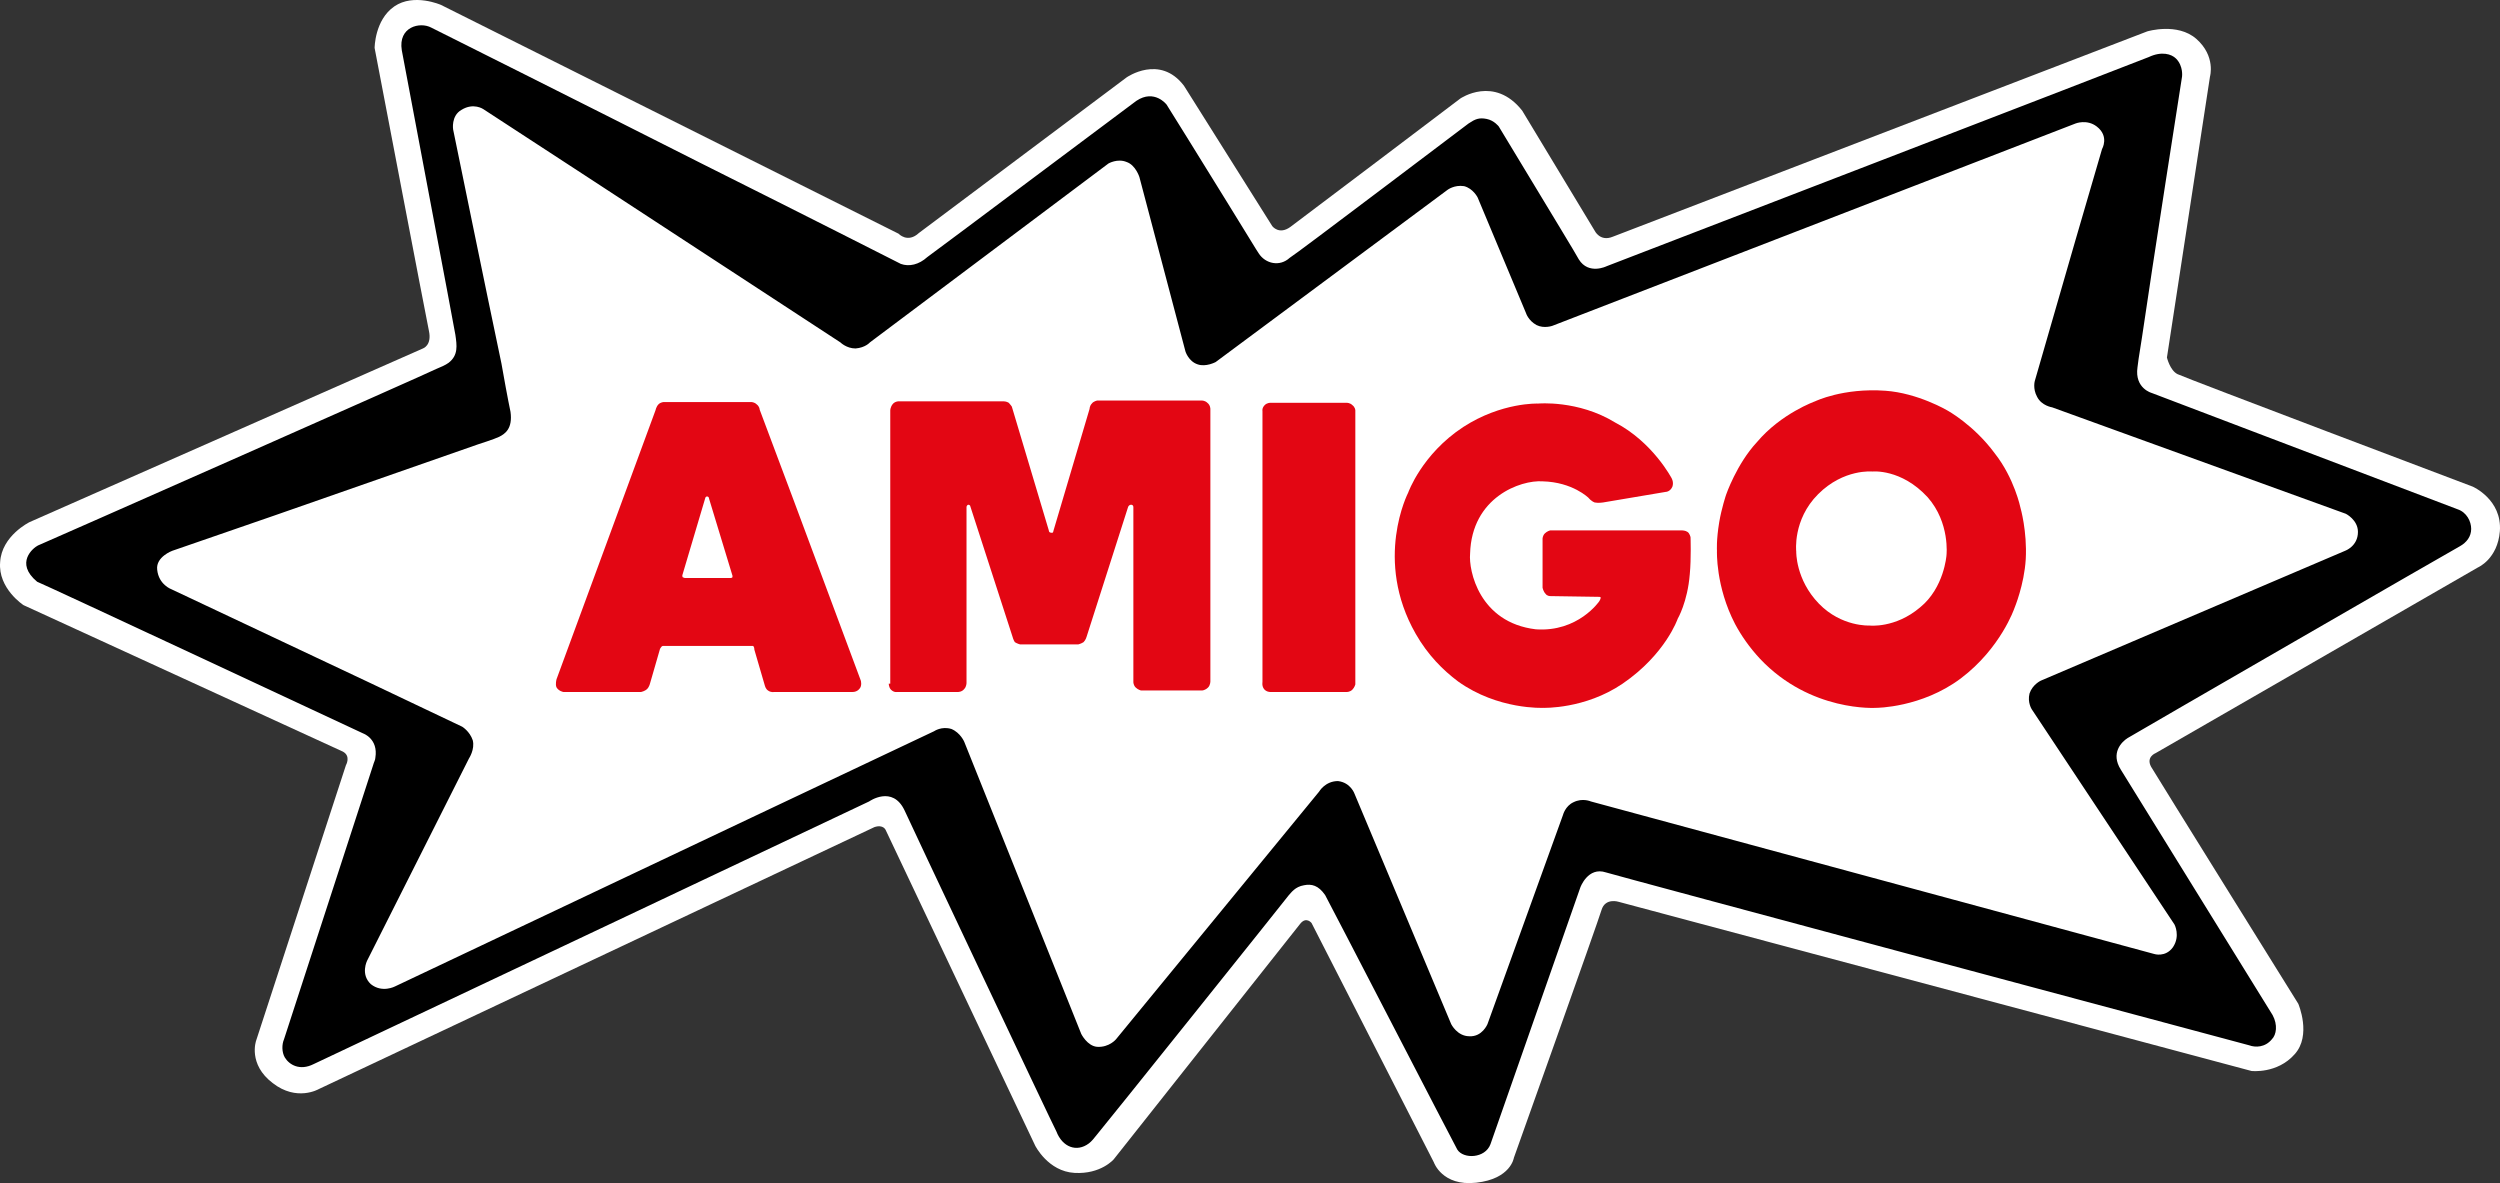
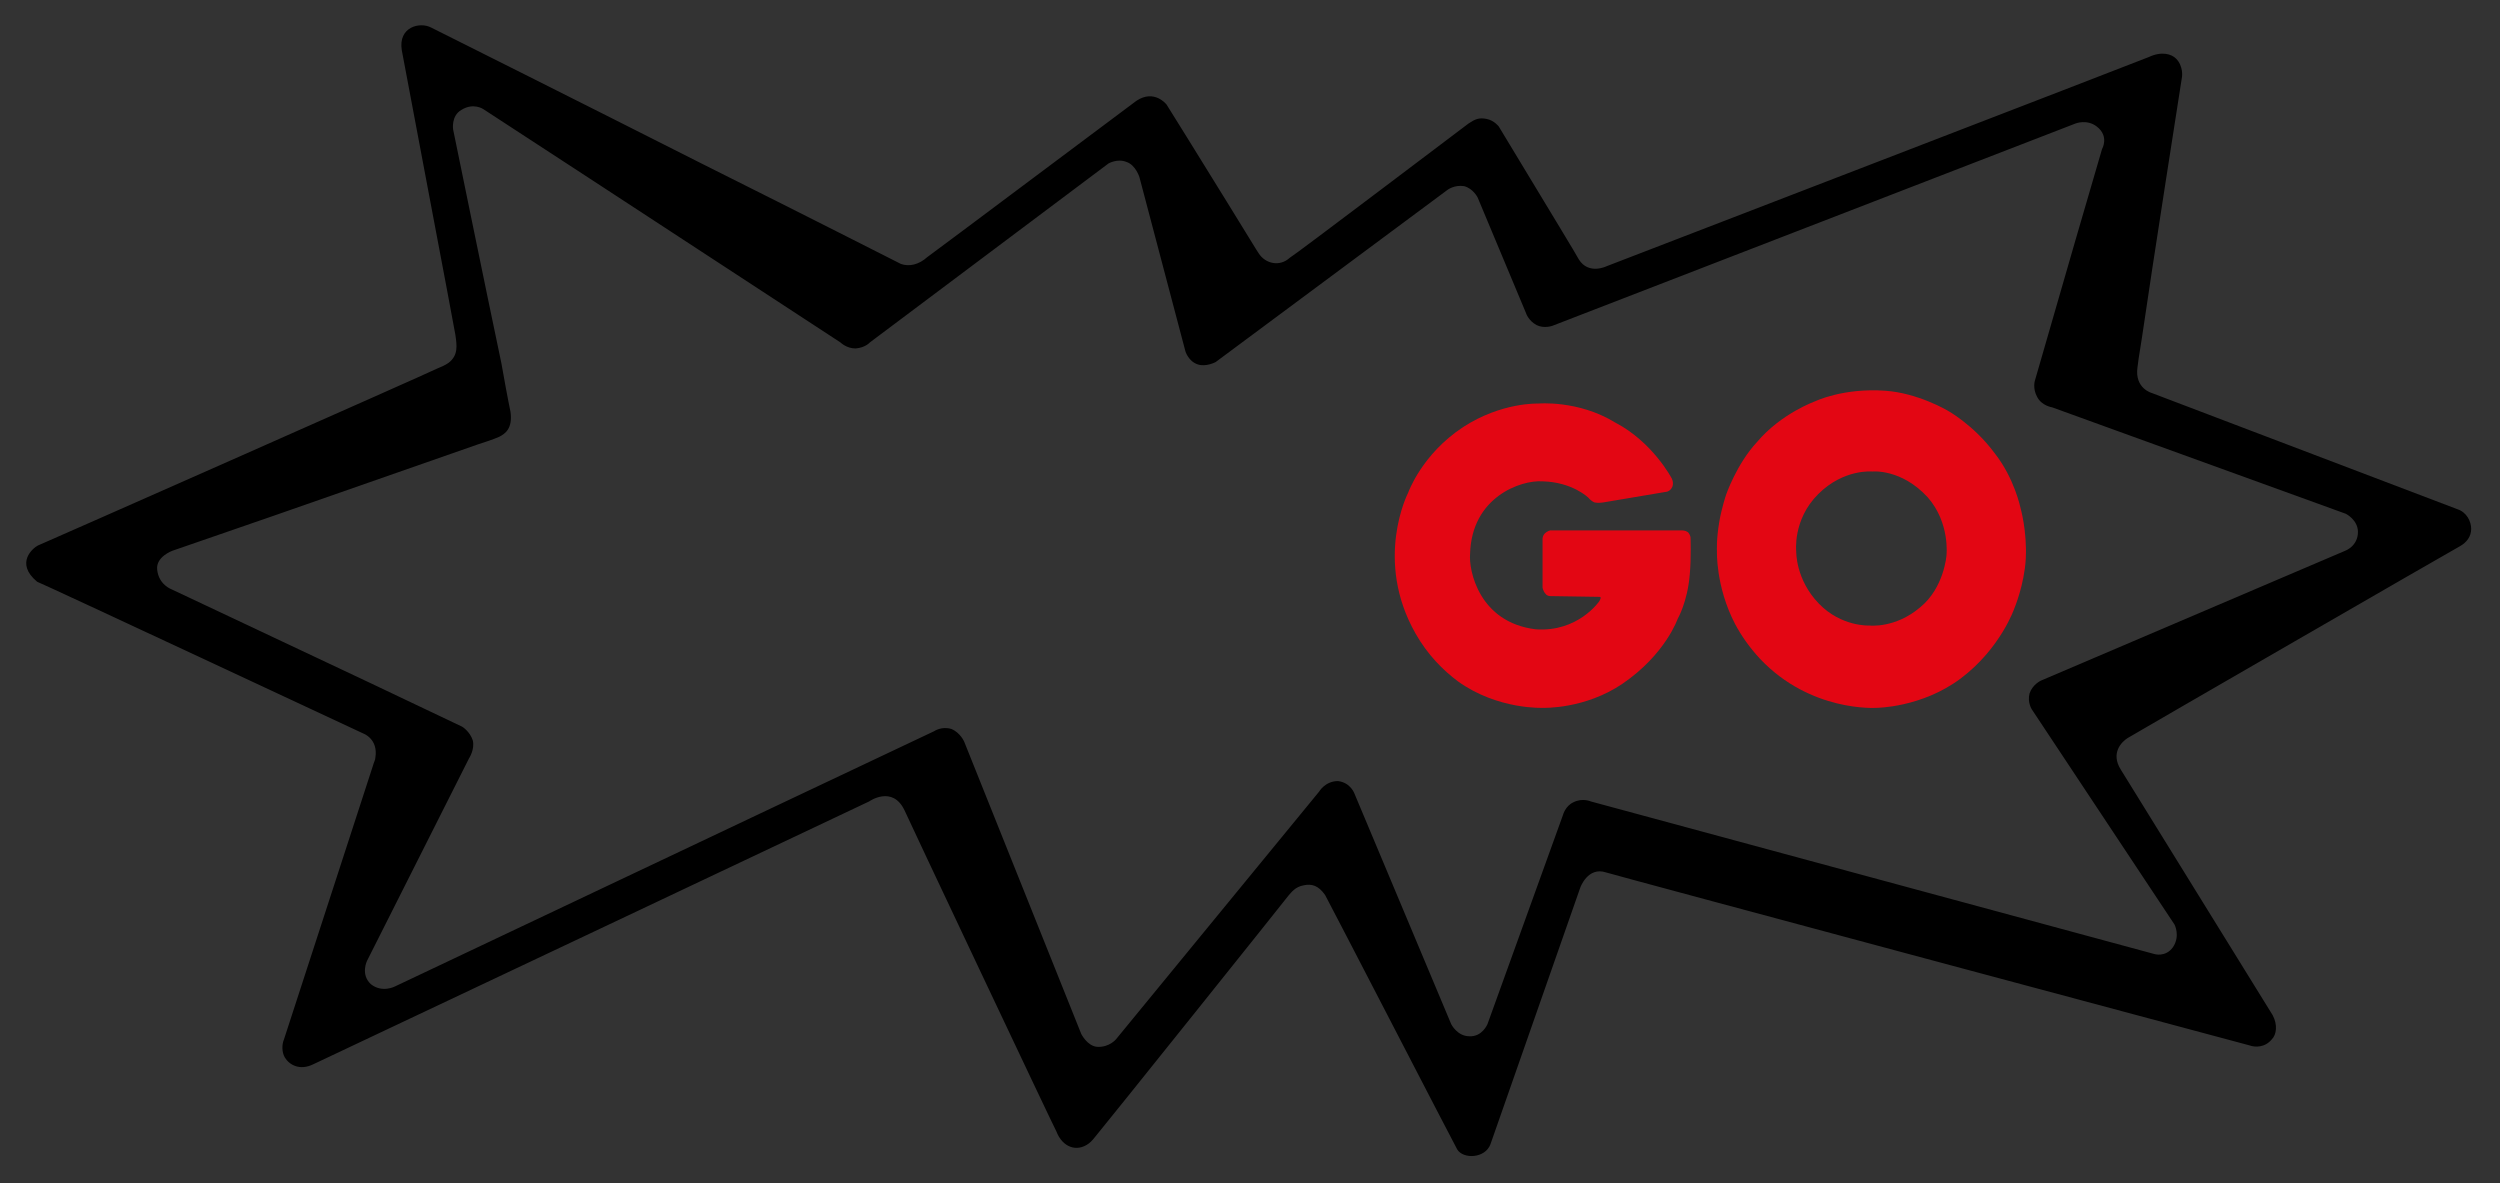
<svg xmlns="http://www.w3.org/2000/svg" xmlns:ns1="http://sodipodi.sourceforge.net/DTD/sodipodi-0.dtd" xmlns:ns2="http://www.inkscape.org/namespaces/inkscape" version="1.1" id="Ebene_1" x="0px" y="0px" viewBox="0 0 331.135 156.708" xml:space="preserve" ns1:docname="amigo.svg" width="331.135" height="156.708" ns2:version="0.92.3 (2405546, 2018-03-11)">
  <rect x="0" y="0" width="331.135" height="156.708" fill="#333333" stroke="none" />
  <defs id="defs984">
		
		
	
			
			
			
		
				
				
				
				
				
			</defs>
  <ns1:namedview pagecolor="#ffffff" bordercolor="#666666" borderopacity="1" objecttolerance="10" gridtolerance="10" guidetolerance="10" ns2:pageopacity="0" ns2:pageshadow="2" ns2:window-width="1600" ns2:window-height="833" id="namedview982" showgrid="false" fit-margin-top="0" fit-margin-left="0" fit-margin-right="0" fit-margin-bottom="0" ns2:zoom="1.0654628" ns2:cx="49.714512" ns2:cy="48.003035" ns2:window-x="-9" ns2:window-y="391" ns2:window-maximized="1" ns2:current-layer="Ebene_2_00000130614787371950260650000017494269622159574914_" />
  <style type="text/css" id="style919">
	.st0{fill-rule:evenodd;clip-rule:evenodd;fill:#FFFFFF;}
	.st1{fill-rule:evenodd;clip-rule:evenodd;}
	.st2{fill-rule:evenodd;clip-rule:evenodd;fill:#E30613;}
</style>
  <g id="Ebene_1_00000036970318872064760690000008374292854076031908_" transform="translate(-36.581,-2.045)">
</g>
  <g id="Ebene_2_00000130614787371950260650000017494269622159574914_" transform="translate(-36.581,-2.045)">
-     <path class="st0" d="m 185.8,12.3 c 0,0 4.4,-3.1 7.6,1.1 L 205.1,32 c 0,0 0.9,1.2 2.4,0.1 1.5,-1.1 22.5,-17 22.5,-17 0,0 4.5,-3.1 8.2,1.6 l 9.6,15.9 c 0,0 0.7,1.5 2.4,0.8 L 321,6.2 c 0,0 4,-1.2 6.5,1 2.6,2.3 1.8,5 1.8,5 l -5.7,37.2 c 0,0 0.4,1.7 1.4,2.2 1,0.5 39.1,14.9 39.1,14.9 0,0 3.9,1.7 3.6,5.9 -0.3,3.7 -2.9,4.8 -2.9,4.8 l -42.7,24.6 c 0,0 -1.3,0.5 -0.6,1.8 0.7,1.2 19.5,31.4 19.5,31.4 0,0 1.8,4.2 -0.5,6.7 -2.3,2.6 -5.7,2.2 -5.7,2.2 L 251,121.5 c 0,0 -1.8,-0.6 -2.3,1.1 -0.4,1.4 -11.6,32.8 -11.6,32.8 0,0 -0.4,2.8 -5,3.3 -4.5,0.5 -5.6,-2.7 -5.6,-2.7 l -16.2,-31.7 c 0,0 -0.7,-0.9 -1.5,0.1 l -24.7,31.2 c 0,0 -1.7,2 -5.2,1.8 -3.5,-0.2 -5.2,-3.6 -5.2,-3.6 L 153.9,112 c 0,0 -0.3,-0.8 -1.5,-0.4 l -73.6,34.7 c 0,0 -2.9,1.7 -6.1,-0.8 -3.3,-2.5 -2.2,-5.6 -2.2,-5.6 l 11.9,-36.5 c 0,0 0.7,-1.2 -0.4,-1.8 L 39.7,82.2 c 0,0 -3.4,-2.2 -3.1,-5.7 0.2,-3.5 3.9,-5.3 3.9,-5.3 l 52.1,-23 c 0,0 1.2,-0.4 0.8,-2.3 C 93,44 86.2,8.4 86.2,8.4 c 0,0 0,-3.7 2.6,-5.5 C 91.4,1.1 95,2.7 95,2.7 L 155.6,33 c 0,0 1.2,1.3 2.7,-0.1 z" id="path922" ns2:connector-curvature="0" style="clip-rule:evenodd;fill:#ffffff;fill-rule:evenodd" />
    <path class="st1" d="m 159.4,36.1 c 0.6,-0.4 27.4,-20.5 27.7,-20.7 2.4,-1.6 4,0.5 4,0.5 0,0 4.5,7.2 8,12.9 2.3,3.7 4.1,6.7 4.2,6.8 0.9,1.4 2.8,1.8 4.1,0.6 0.6,-0.3 23.4,-17.6 23.7,-17.8 0.9,-0.6 1.4,-0.8 2.4,-0.6 1,0.2 1.6,1 1.6,1 0,0 4.9,8.1 8.1,13.4 1.4,2.3 2.4,4 2.5,4.2 1.3,2.1 3.7,0.9 3.7,0.9 0,0 71.4,-27.5 71.8,-27.7 1.7,-0.8 3,-0.4 3.6,0.2 1,1 0.8,2.4 0.8,2.4 0,0 -4,25.5 -5.3,34.5 -0.4,2.4 -0.6,3.9 -0.6,4 -0.4,2.8 1.9,3.4 1.9,3.4 0,0 39.7,15.1 40.5,15.4 1.2,0.4 1.8,1.6 1.8,2.6 0,1 -0.6,1.8 -1.5,2.3 -0.6,0.3 -43.2,24.9 -44,25.4 -0.8,0.5 -2.3,2 -0.9,4.2 0.3,0.5 19.9,32.2 20.1,32.5 0.7,1.3 0.5,2.6 -0.1,3.2 -0.9,1.1 -2.2,1.1 -3,0.8 -0.8,-0.2 -84.7,-22.7 -85.2,-22.9 -2.4,-0.8 -3.4,2 -3.4,2 0,0 -11.8,33.7 -11.9,34 -0.7,1.9 -3.6,2 -4.4,0.7 -0.2,-0.3 -17.3,-33.4 -17.5,-33.7 -0.9,-1.3 -1.8,-1.5 -2.8,-1.3 -1.2,0.2 -1.7,1 -2,1.3 -0.2,0.3 -25.1,31.4 -25.4,31.7 -0.4,0.5 -0.7,0.9 -1.1,1.2 -1.6,1.2 -3.5,0.5 -4.3,-1.6 -0.4,-0.7 -20,-42.2 -20.1,-42.5 -1.6,-3.4 -4.7,-1.2 -4.7,-1.2 0,0 -72.7,34.4 -73.6,34.8 -1.8,0.9 -3.2,0.1 -3.8,-0.9 -0.4,-0.7 -0.4,-1.7 -0.1,-2.4 0.2,-0.6 11.6,-35.7 11.8,-36.3 0.1,-0.4 0.3,-0.7 0.3,-1 0.4,-2.5 -1.6,-3.2 -1.6,-3.2 0,0 -42.8,-20 -43.2,-20.1 -3,-2.5 -0.5,-4.5 0.1,-4.8 0.3,-0.1 52.1,-23 52.8,-23.4 0.5,-0.2 1.2,-0.5 1.6,-0.8 1.3,-1 1.1,-2.3 0.9,-3.7 0,-0.2 -6.9,-36.5 -7.1,-37.7 -0.5,-3.1 2.4,-3.8 3.9,-3 0.8,0.4 19.2,9.6 35.8,18 13.8,6.9 26.2,13.2 26.4,13.3 1.1,0.4 2.4,0.1 3.5,-0.9 z M 96.6,19.2 c 0,0 4.5,22 6.4,31 0.2,1.2 0.9,5 1.2,6.4 0.3,2.2 -0.7,2.9 -1.5,3.3 -0.6,0.3 -2.8,1 -2.8,1 L 73,70.3 59.4,75 c 0,0 -2.2,0.8 -2,2.5 0.2,2 1.9,2.6 1.9,2.6 l 26.3,12.4 12.2,5.8 c 0,0 1,0.6 1.4,1.8 0.3,1.2 -0.5,2.4 -0.5,2.4 l -13.5,26.8 c 0,0 -0.9,1.8 0.5,3.1 1.5,1.2 3.2,0.3 3.2,0.3 l 47.3,-22.4 24.1,-11.4 c 0,0 1,-0.7 2.3,-0.3 1.2,0.5 1.7,1.7 1.7,1.7 l 15.5,38.7 c 0,0 0.8,1.6 2.1,1.7 1.6,0.1 2.5,-1 2.5,-1 l 26.9,-32.8 c 0,0 0.8,-1.4 2.5,-1.4 1.7,0.2 2.2,1.7 2.2,1.7 l 12.8,30.5 c 0,0 0.8,1.6 2.4,1.6 1.7,0.1 2.4,-1.6 2.4,-1.6 l 10,-27.7 c 0,0 0.3,-1.2 1.4,-1.7 1.2,-0.6 2.3,-0.1 2.3,-0.1 l 74.6,20.2 c 0,0 1.5,0.5 2.5,-0.9 1,-1.5 0.2,-3 0.2,-3 L 305.7,96 c 0,0 -0.6,-0.9 -0.3,-2.1 0.4,-1.2 1.5,-1.7 1.5,-1.7 L 347.2,75 c 0,0 1.7,-0.6 1.7,-2.5 0,-1.6 -1.6,-2.4 -1.6,-2.4 L 308.4,56 c 0,0 -1.4,-0.2 -2,-1.4 -0.6,-1.1 -0.3,-2.1 -0.3,-2.1 l 5.4,-18.7 3.5,-12 c 0,0 1,-1.7 -0.7,-3 -1.3,-1 -2.8,-0.4 -2.8,-0.4 l -69.3,26.8 c 0,0 -1.1,0.4 -2.1,-0.1 -1.1,-0.6 -1.4,-1.6 -1.4,-1.6 l -6.4,-15.3 c 0,0 -0.6,-1.2 -1.8,-1.5 -1.3,-0.2 -2.2,0.5 -2.2,0.5 L 197.6,50 c 0,0 -1.3,0.7 -2.4,0.3 -1.2,-0.4 -1.6,-1.7 -1.6,-1.7 l -6.1,-23.1 c 0,0 -0.5,-1.6 -1.7,-2 -1.2,-0.5 -2.4,0.2 -2.4,0.2 l -31.6,23.7 c 0,0 -0.6,0.7 -1.9,0.8 -1.2,0 -2,-0.8 -2,-0.8 l -33.5,-21.9 -13.8,-9 c 0,0 -1.3,-0.9 -2.9,0.1 -1.4,0.8 -1.1,2.6 -1.1,2.6 z" id="path924" ns2:connector-curvature="0" style="clip-rule:evenodd;fill-rule:evenodd" />
-     <path style="clip-rule:evenodd;fill:#e30613;fill-rule:evenodd" ns2:connector-curvature="0" id="path926" d="m 110.3,92 c 0,0 -0.2,0.7 0,1.1 0.3,0.5 0.9,0.6 0.9,0.6 h 10.3 c 0,0 0.5,-0.1 0.8,-0.4 0.3,-0.3 0.4,-0.8 0.4,-0.8 L 124,88 c 0,0 0.1,-0.2 0.2,-0.3 0.1,-0.1 0.2,-0.1 0.2,-0.1 h 11.9 c 0,0 0.1,0 0.1,0.1 0.1,0.1 0.1,0.4 0.1,0.4 l 1.4,4.8 c 0,0 0.1,0.4 0.4,0.6 0.4,0.3 0.8,0.2 0.8,0.2 h 10.2 c 0,0 0.7,0.1 1.1,-0.4 0.4,-0.4 0.2,-1.1 0.2,-1.1 l -8.9,-23.9 -4.5,-12 c 0,0 0,-0.4 -0.4,-0.7 -0.3,-0.3 -0.7,-0.3 -0.7,-0.3 h -11.6 c 0,0 -0.4,0 -0.7,0.3 -0.3,0.3 -0.4,0.8 -0.4,0.8 z m 19.9,-24.2 c 0.3,0 0.3,0.3 0.3,0.3 l 3.1,10.2 c 0,0 0,0.1 0,0.2 -0.1,0.1 -0.2,0.1 -0.2,0.1 h -6.1 c 0,0 -0.1,0 -0.3,-0.1 -0.1,-0.2 0,-0.4 0,-0.4 L 130,68 c -0.1,0.1 0.1,-0.2 0.2,-0.2 z" class="st2" />
-     <path style="clip-rule:evenodd;fill:#e30613;fill-rule:evenodd" ns2:connector-curvature="0" id="path928" d="m 154.3,92.6 c 0,0 0,0.5 0.3,0.8 0.4,0.4 0.8,0.3 0.8,0.3 h 8.1 c 0,0 0.5,0 0.8,-0.4 0.3,-0.3 0.3,-0.8 0.3,-0.8 V 69.2 c 0,0 0,-0.2 0.2,-0.3 0.3,0 0.3,0.2 0.3,0.2 l 5.6,17.3 c 0,0 0.1,0.4 0.3,0.7 0.3,0.2 0.7,0.3 0.7,0.3 h 7.7 c 0,0 0.4,-0.1 0.7,-0.3 0.3,-0.3 0.4,-0.7 0.4,-0.7 L 186,69.2 c 0,0 0.1,-0.3 0.4,-0.3 0.3,0 0.3,0.3 0.3,0.3 v 23.2 c 0,0 0,0.4 0.3,0.7 0.3,0.3 0.7,0.4 0.7,0.4 h 8.1 c 0,0 0.4,0 0.8,-0.4 0.3,-0.3 0.3,-0.8 0.3,-0.8 V 56.2 c 0,0 0,-0.5 -0.4,-0.8 -0.3,-0.3 -0.7,-0.3 -0.7,-0.3 h -13.9 c 0,0 -0.5,0.1 -0.7,0.4 -0.3,0.3 -0.3,0.7 -0.3,0.7 l -4.8,16.2 c 0,0 0,0.3 -0.3,0.2 -0.3,0 -0.3,-0.3 -0.3,-0.3 l -4.9,-16.4 c 0,0 -0.2,-0.3 -0.4,-0.5 -0.3,-0.2 -0.7,-0.2 -0.7,-0.2 h -13.9 c 0,0 -0.5,0 -0.8,0.4 -0.3,0.4 -0.3,0.8 -0.3,0.8 v 36.2 z" class="st2" />
-     <path style="clip-rule:evenodd;fill:#e30613;fill-rule:evenodd" ns2:connector-curvature="0" id="path930" d="m 203.8,92.4 c 0,0 -0.1,0.5 0.2,0.9 0.3,0.4 0.8,0.4 0.8,0.4 H 215 c 0,0 0.4,0 0.7,-0.3 0.3,-0.3 0.4,-0.7 0.4,-0.7 V 56.4 c 0,0 0,-0.4 -0.4,-0.7 -0.3,-0.3 -0.7,-0.3 -0.7,-0.3 h -10.2 c 0,0 -0.4,0 -0.7,0.3 -0.4,0.4 -0.3,0.8 -0.3,0.8 z" class="st2" />
    <path style="clip-rule:evenodd;fill:#e30613;fill-rule:evenodd" ns2:connector-curvature="0" id="path932" d="m 241,95.8 c 0,0 5.5,0.2 10.5,-3.2 5.7,-3.9 7.3,-8.6 7.3,-8.6 0,0 1.3,-2.2 1.6,-5.9 0.2,-2.1 0.1,-4.9 0.1,-4.9 0,0 -0.1,-0.5 -0.4,-0.7 -0.3,-0.2 -0.7,-0.2 -0.7,-0.2 h -17.5 c 0,0 -0.4,0.1 -0.7,0.4 -0.3,0.3 -0.3,0.7 -0.3,0.7 v 6.5 c 0,0 0.1,0.5 0.4,0.8 0.2,0.3 0.6,0.3 0.6,0.3 l 6.5,0.1 c 0,0 0.2,0 0.2,0.1 0,0.2 -0.2,0.5 -0.2,0.5 0,0 -2.8,4.1 -8.4,3.7 -7.5,-0.9 -8.9,-7.8 -8.7,-10 0.2,-7.5 6.7,-9.8 9.6,-9.6 4,0.1 6.1,2.2 6.1,2.2 0,0 0.3,0.4 0.8,0.6 0.5,0.1 1.1,0 1.1,0 l 8.3,-1.4 c 0,0 0.6,0 0.9,-0.7 0.2,-0.6 -0.1,-1.1 -0.1,-1.1 0,0 -2.5,-4.8 -7.5,-7.4 -4.9,-3 -10.2,-2.5 -10.2,-2.5 0,0 -4.8,-0.2 -9.9,3.1 -5.5,3.6 -7.3,8.7 -7.3,8.7 0,0 -4.6,8.9 1,18.7 1.6,2.8 3.6,4.8 5.6,6.3 5.3,3.8 11.3,3.5 11.3,3.5 z" class="st2" />
    <path style="clip-rule:evenodd;fill:#e30613;fill-rule:evenodd" ns2:connector-curvature="0" id="path934" d="m 265.2,67.6 c 0,0 1.4,-4.1 4.1,-7 3.2,-3.8 7.7,-5.4 7.7,-5.4 0,0 3.7,-1.8 9.3,-1.4 4.3,0.3 8.2,2.6 8.2,2.6 0,0 3.5,1.9 6.3,5.7 2.6,3.3 3.4,7.2 3.4,7.2 0,0 0.9,3.1 0.7,6.8 -0.2,3.4 -1.5,6.5 -1.5,6.5 0,0 -1.8,5.3 -7.1,9.3 -5.2,3.9 -11.2,3.9 -11.2,3.9 0,0 -8.7,0.6 -15.4,-6.5 -1.4,-1.5 -2.5,-3.1 -3.3,-4.6 -2.6,-5 -2.4,-9.7 -2.4,-9.7 0,0 -0.1,-1.4 0.3,-3.8 0.3,-1.8 0.9,-3.6 0.9,-3.6 z M 277.5,82 c -3.1,-3.2 -3,-6.9 -3,-6.9 0,0 -0.5,-4.2 2.9,-7.6 3.4,-3.4 7.2,-3 7.2,-3 0,0 3.8,-0.4 7.3,3.4 3,3.4 2.5,7.7 2.5,7.7 0,0 -0.3,4.3 -3.5,6.9 -3.3,2.8 -6.7,2.4 -6.7,2.4 0,0 -3.7,0.2 -6.7,-2.9 z" class="st2" />
  </g>
</svg>